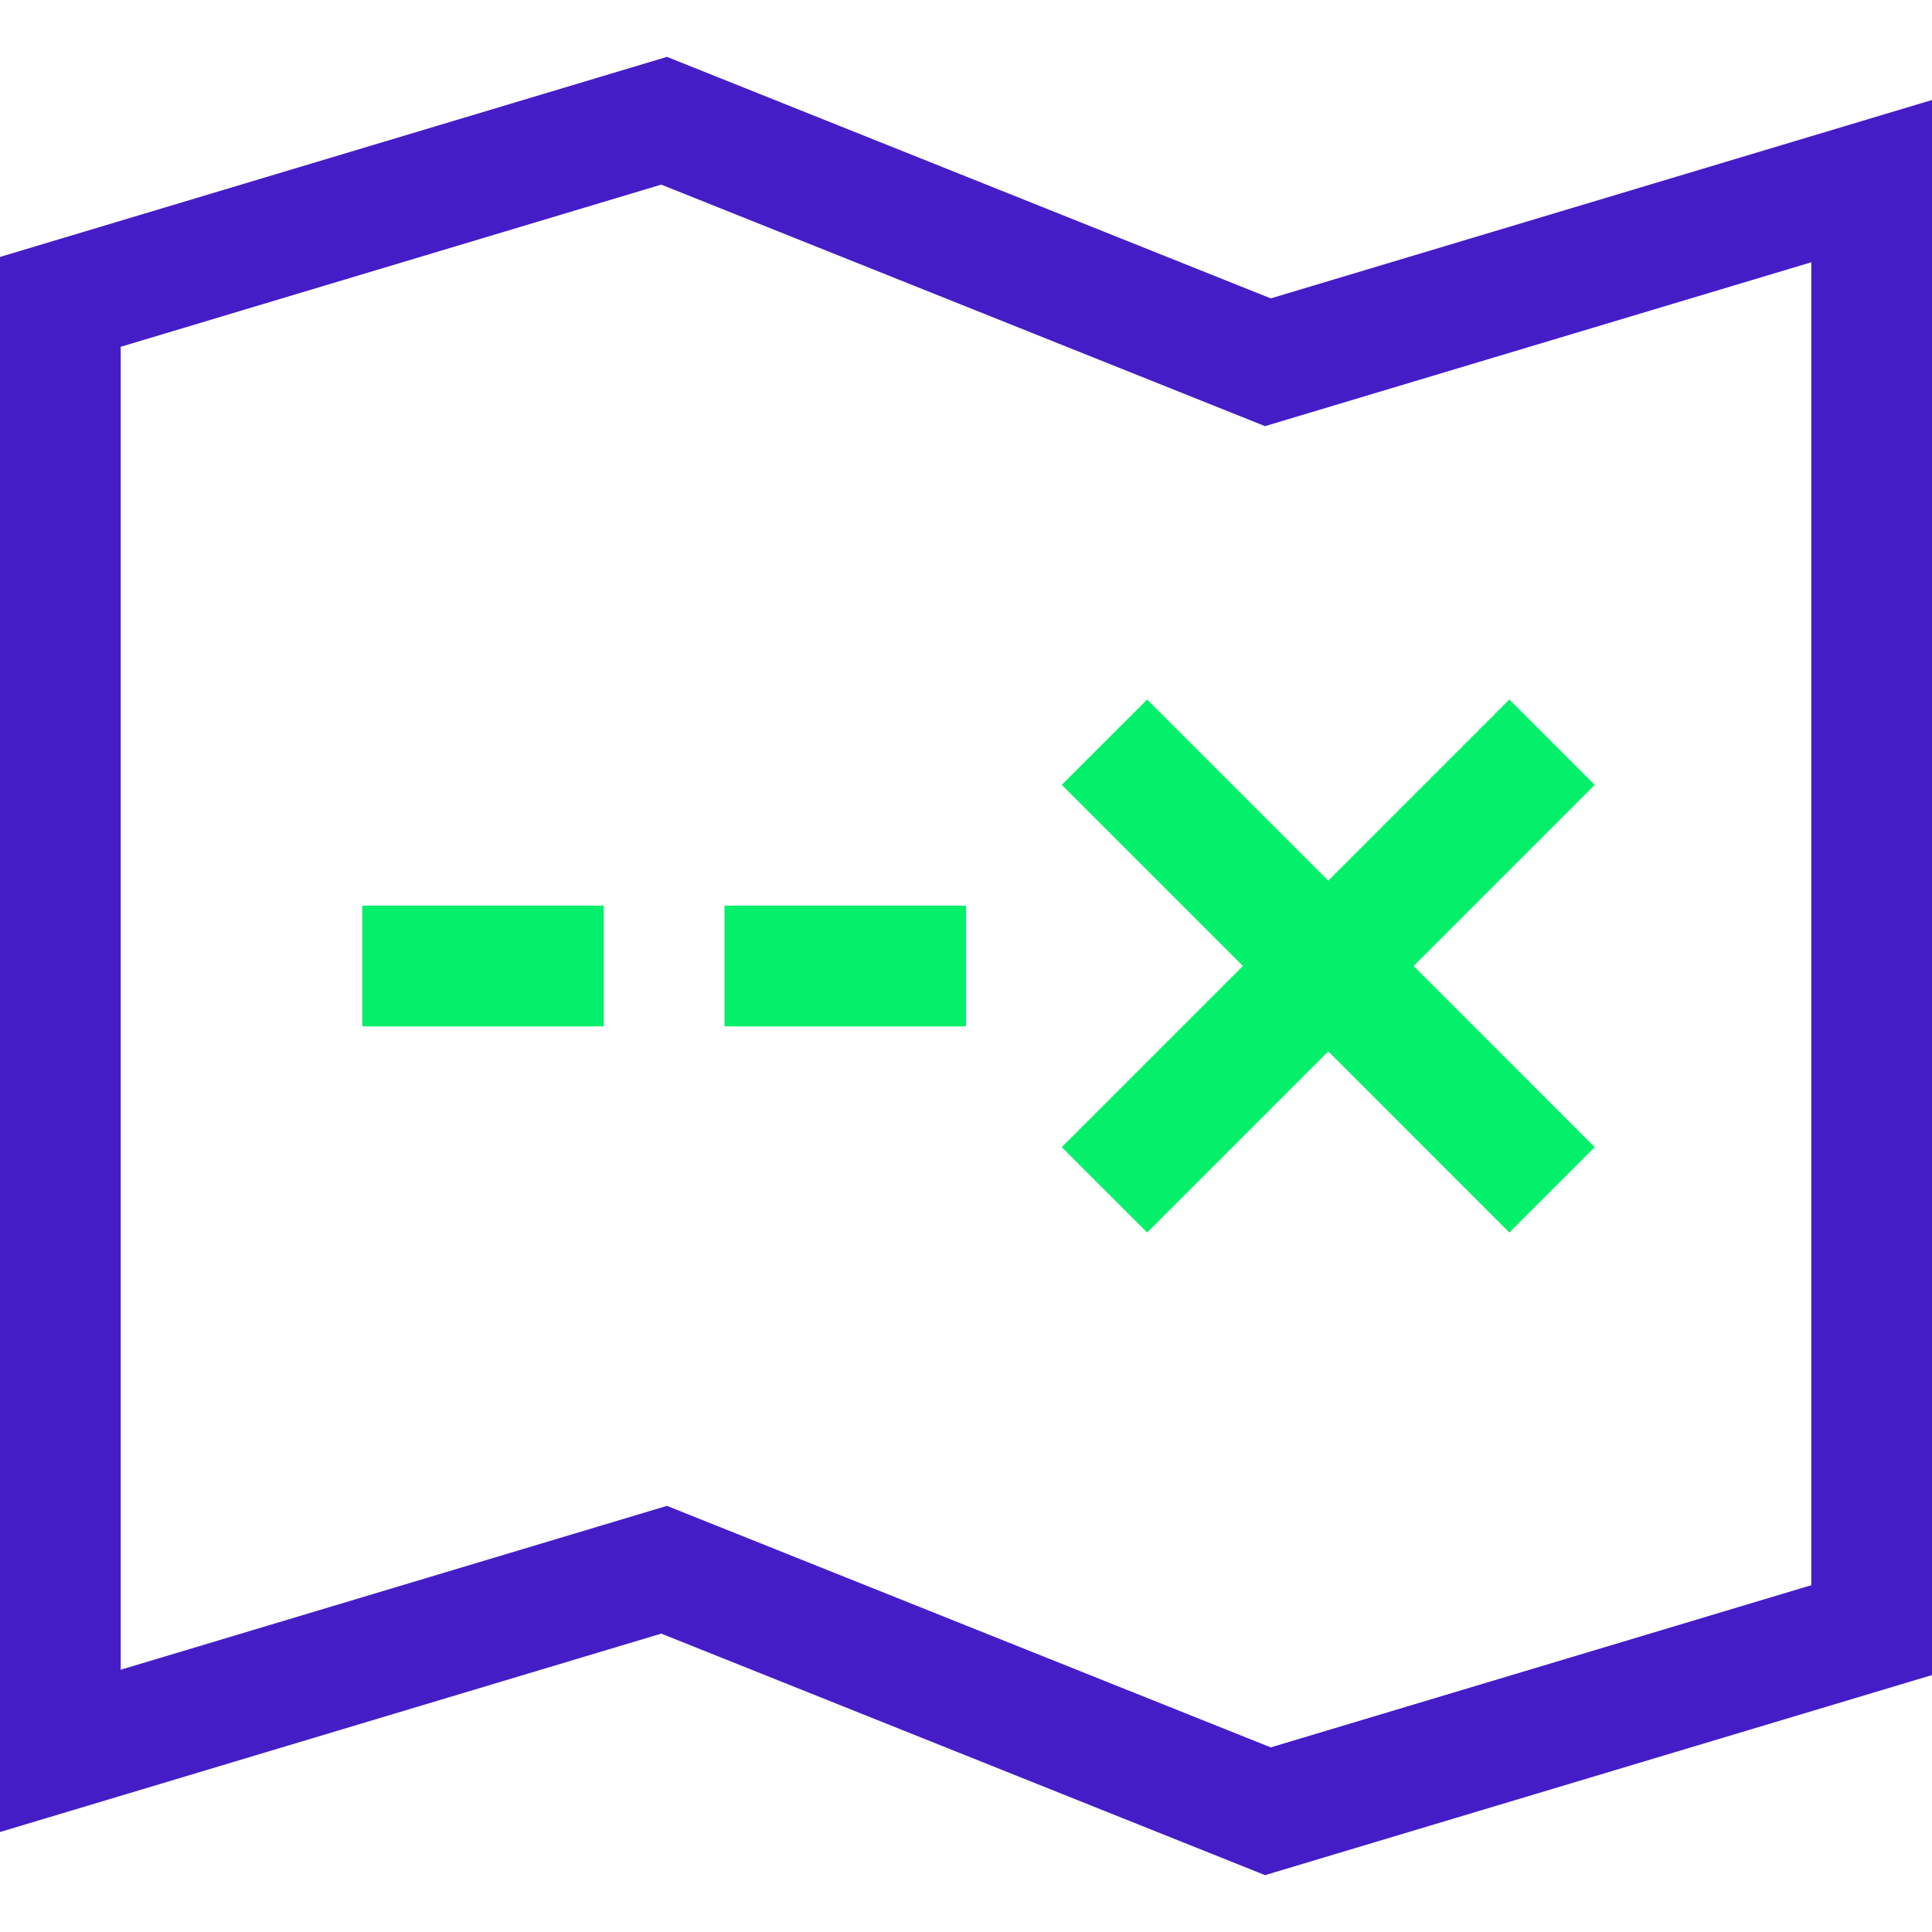
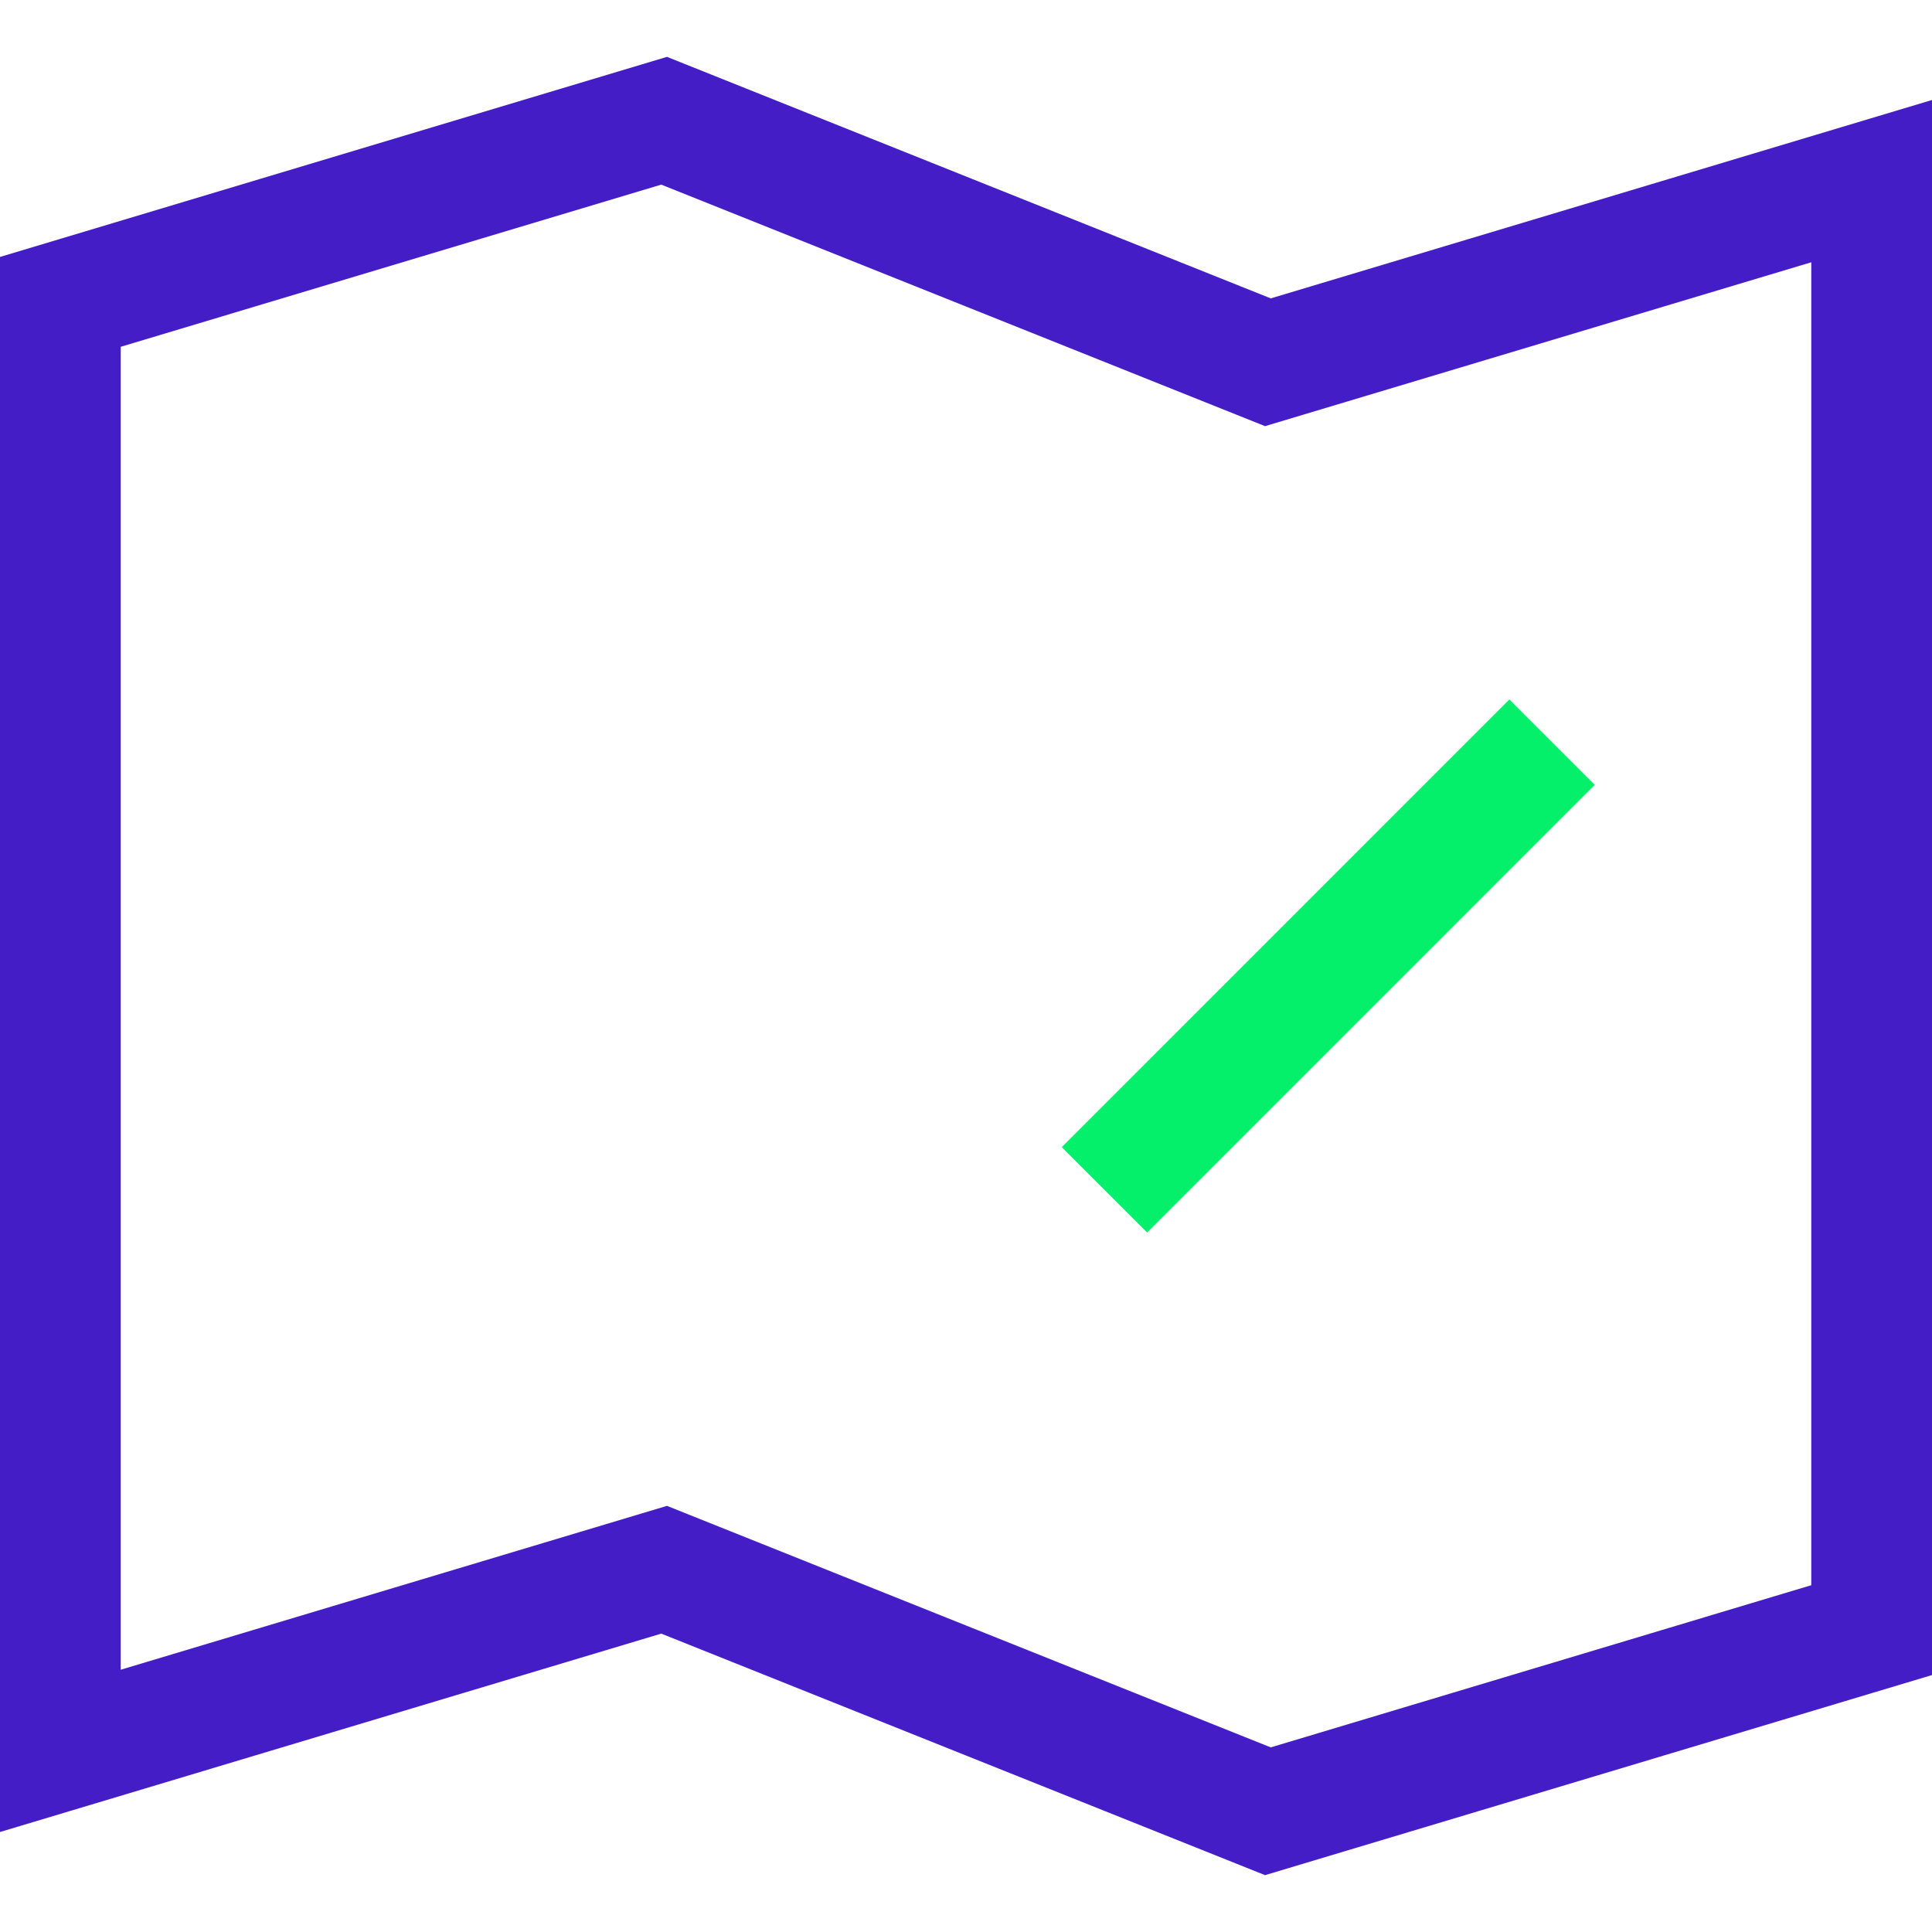
<svg xmlns="http://www.w3.org/2000/svg" width="57" height="57" xml:space="preserve" overflow="hidden">
  <g transform="translate(-170 -303)">
    <path d="M171.781 311.906 189.594 306.562 207.406 313.688 225.219 308.344 225.219 351.094 207.406 356.438 189.594 349.312 171.781 354.656Z" stroke="#451DC7" stroke-width="3.562" stroke-linecap="square" stroke-miterlimit="10" fill="none" />
-     <path d="M203.844 326.156 214.531 336.844" stroke="#04F06A" stroke-width="3.562" stroke-linecap="square" stroke-miterlimit="10" fill="none" />
    <path d="M214.531 326.156 203.844 336.844" stroke="#04F06A" stroke-width="3.562" stroke-linecap="square" stroke-miterlimit="10" fill="none" />
-     <path d="M193.156 331.5 196.719 331.5" stroke="#04F06A" stroke-width="3.562" stroke-linecap="square" stroke-miterlimit="10" fill="none" />
-     <path d="M182.469 331.5 186.031 331.5" stroke="#04F06A" stroke-width="3.562" stroke-linecap="square" stroke-miterlimit="10" fill="none" />
  </g>
</svg>